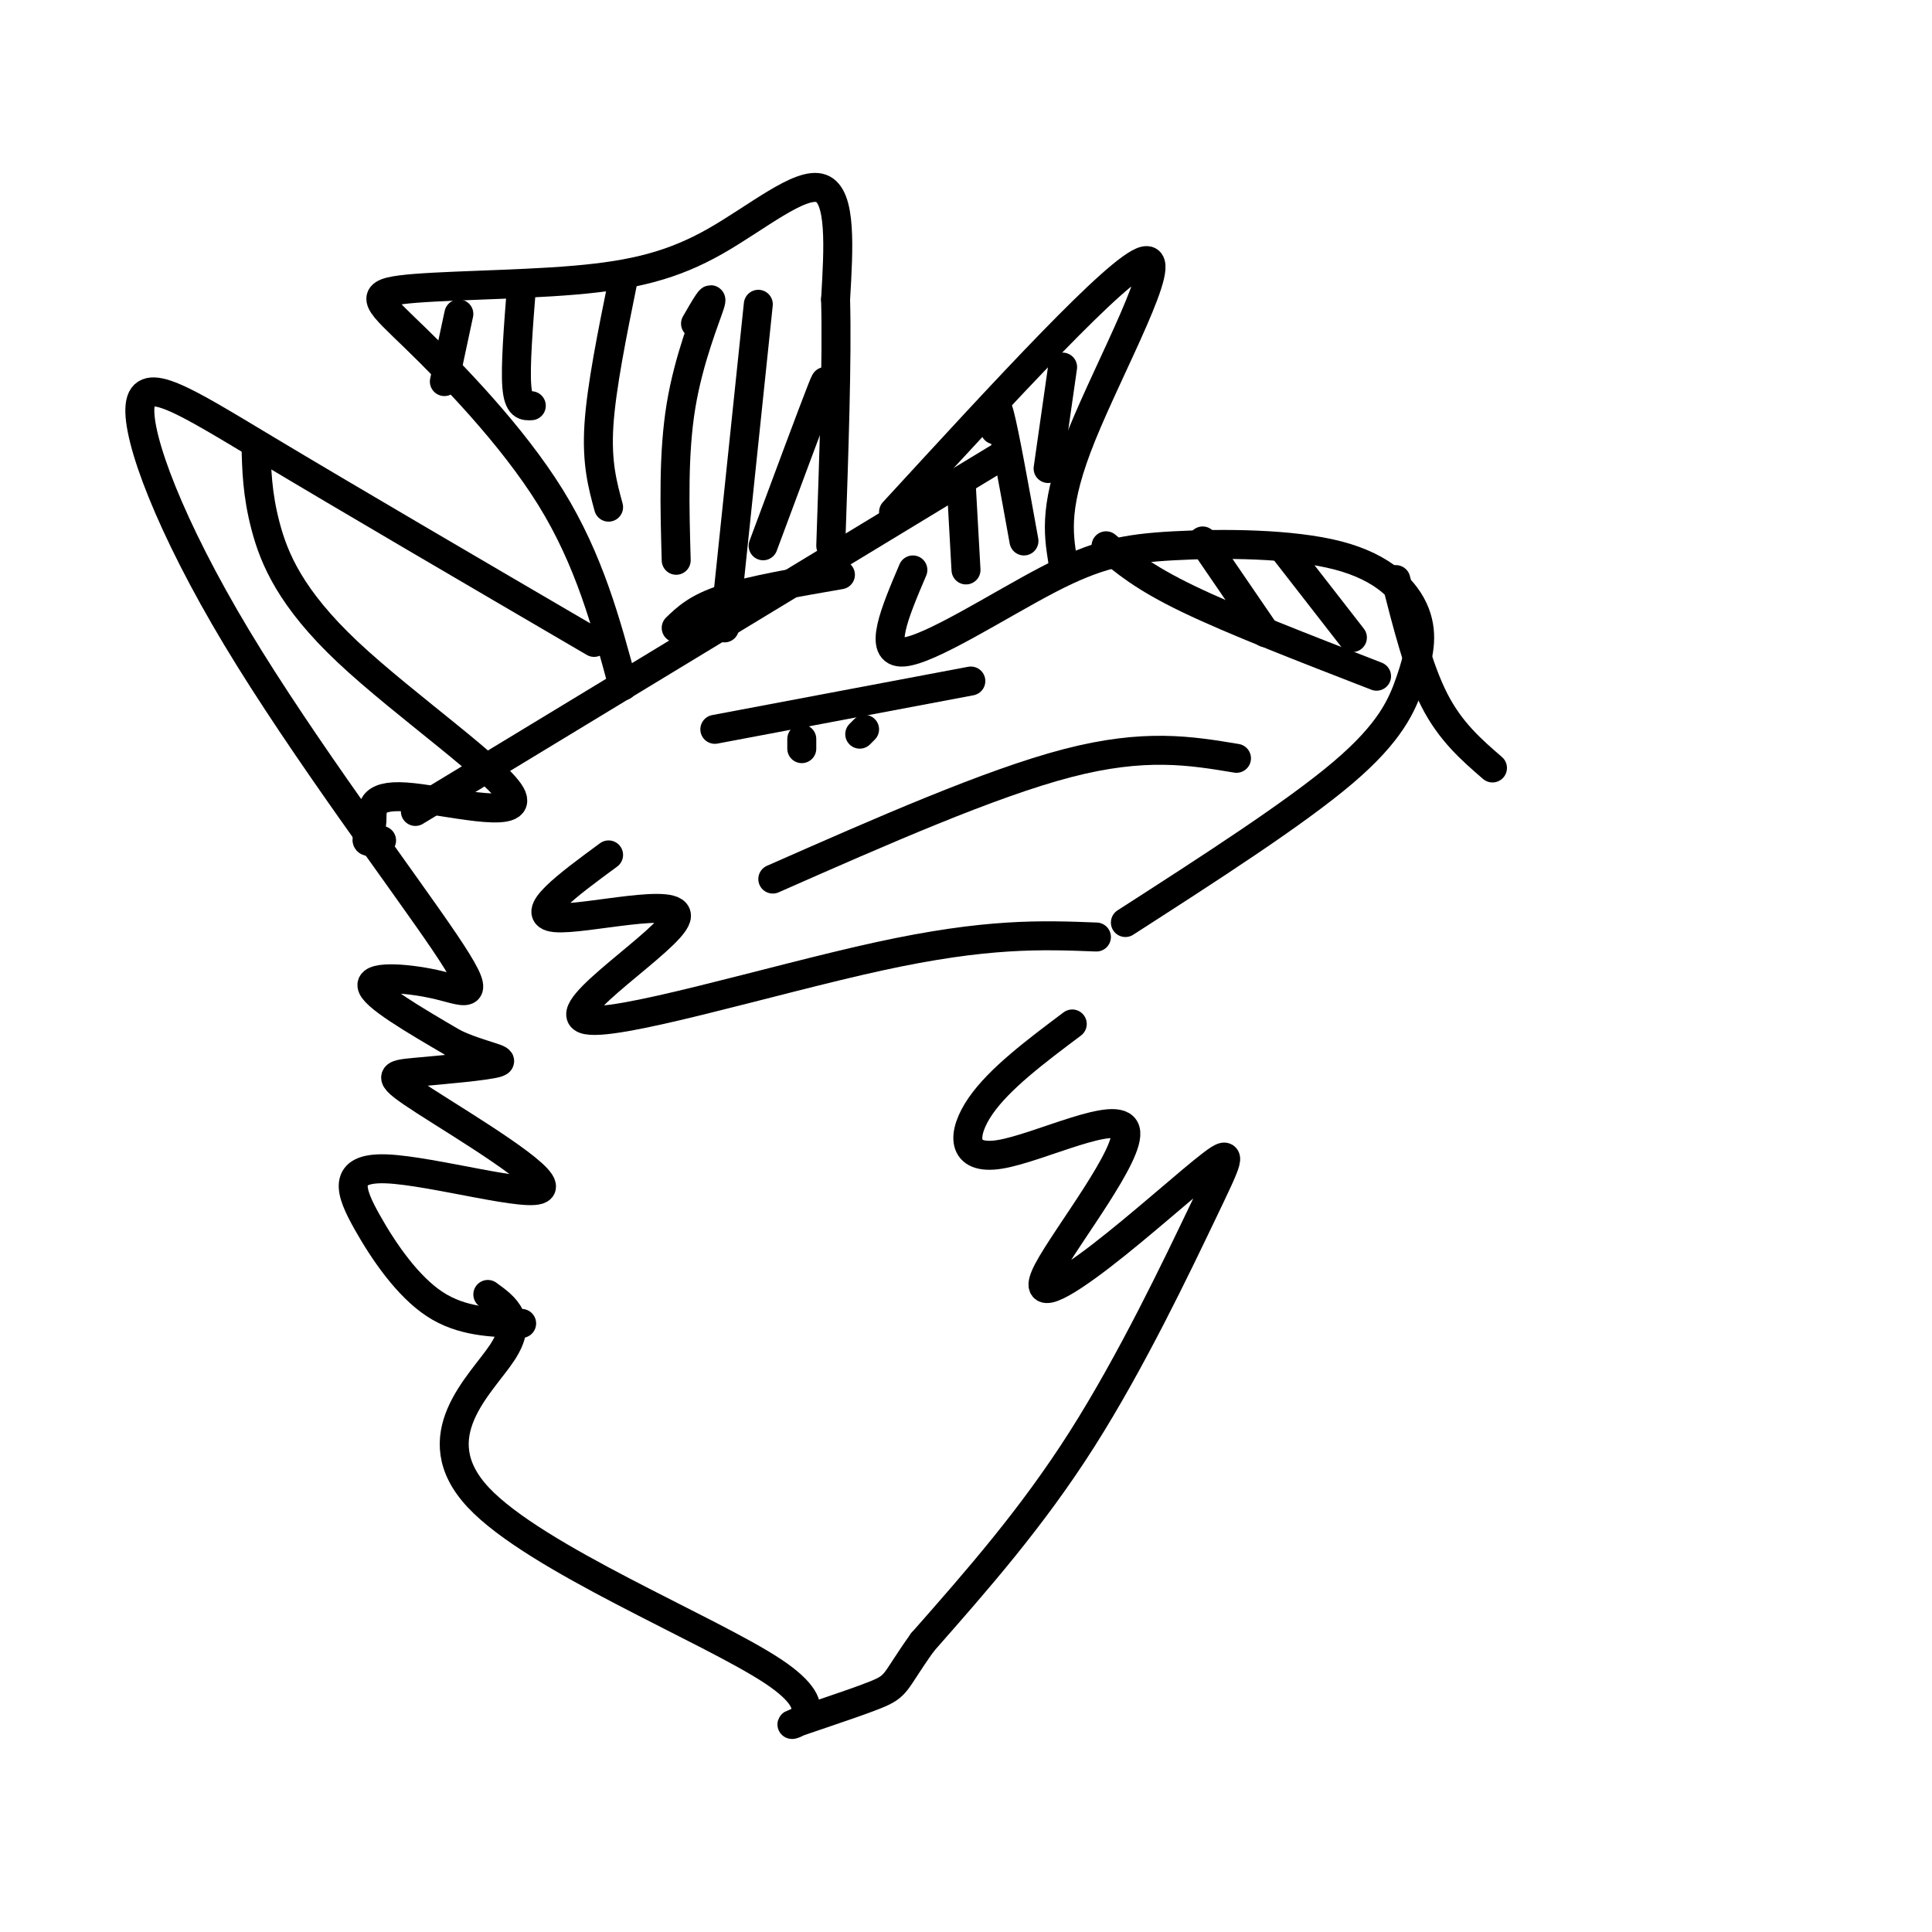
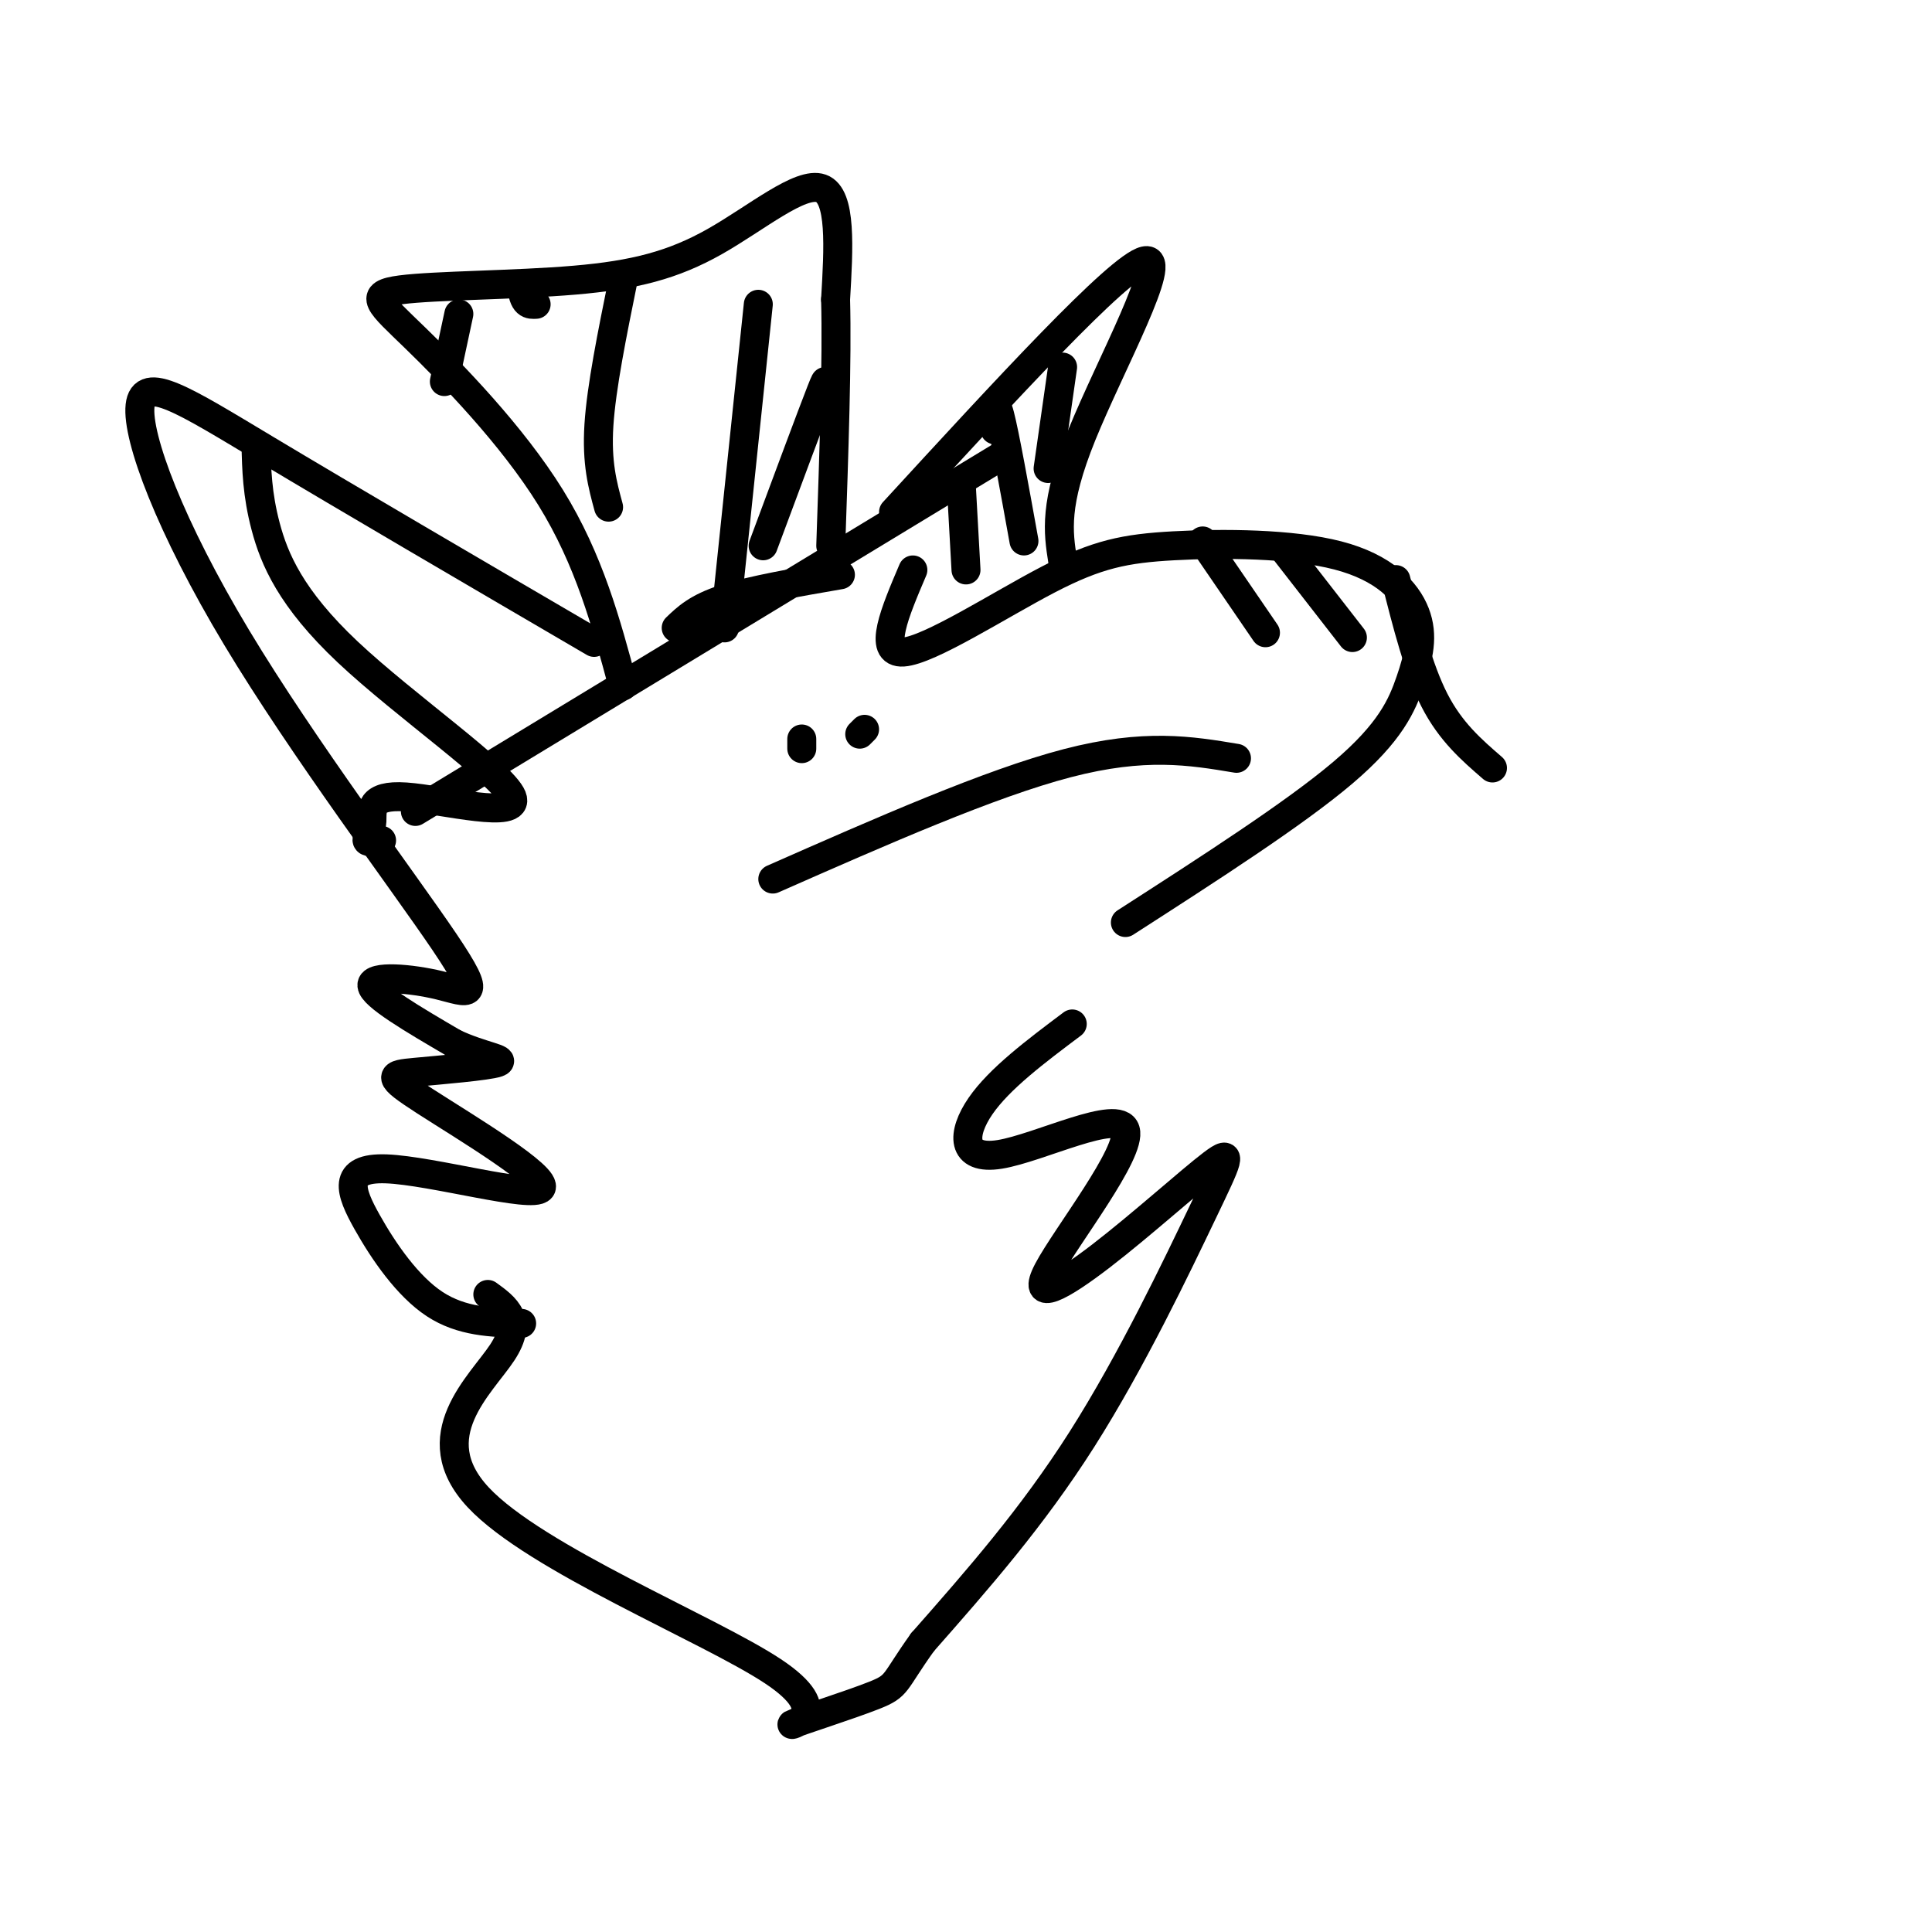
<svg xmlns="http://www.w3.org/2000/svg" viewBox="0 0 400 400" version="1.1">
  <g fill="none" stroke="#000000" stroke-width="6" stroke-linecap="round" stroke-linejoin="round">
    <path d="M140,130c2.167,-2.083 4.333,-4.167 10,-6c5.667,-1.833 14.833,-3.417 24,-5" />
    <path d="M189,118c-3.696,8.675 -7.391,17.350 -2,17c5.391,-0.350 19.869,-9.725 30,-15c10.131,-5.275 15.915,-6.449 26,-7c10.085,-0.551 24.470,-0.479 34,2c9.530,2.479 14.204,7.366 16,12c1.796,4.634 0.714,9.017 -1,14c-1.714,4.983 -4.061,10.567 -14,19c-9.939,8.433 -27.469,19.717 -45,31" />
-     <path d="M227,194c-11.319,-0.439 -22.638,-0.877 -45,4c-22.362,4.877 -55.767,15.070 -61,13c-5.233,-2.070 17.707,-16.404 19,-21c1.293,-4.596 -19.059,0.544 -25,0c-5.941,-0.544 2.530,-6.772 11,-13" />
    <path d="M160,182c22.500,-9.917 45.000,-19.833 61,-24c16.000,-4.167 25.500,-2.583 35,-1" />
    <path d="M166,153c0.000,0.000 0.000,2.000 0,2" />
    <path d="M178,152c0.000,0.000 1.000,-1.000 1,-1" />
    <path d="M86,168c0.000,0.000 122.000,-74.000 122,-74" />
    <path d="M129,142c-3.502,-13.042 -7.003,-26.084 -15,-39c-7.997,-12.916 -20.488,-25.707 -28,-33c-7.512,-7.293 -10.043,-9.087 -3,-10c7.043,-0.913 23.661,-0.946 36,-2c12.339,-1.054 20.399,-3.130 29,-8c8.601,-4.870 17.743,-12.534 22,-11c4.257,1.534 3.628,12.267 3,23" />
    <path d="M173,62c0.333,12.333 -0.333,31.667 -1,51" />
    <path d="M95,65c0.000,0.000 -3.000,14.000 -3,14" />
-     <path d="M108,59c-0.667,8.417 -1.333,16.833 -1,21c0.333,4.167 1.667,4.083 3,4" />
+     <path d="M108,59c0.333,4.167 1.667,4.083 3,4" />
    <path d="M129,58c-2.250,11.083 -4.500,22.167 -5,30c-0.500,7.833 0.750,12.417 2,17" />
-     <path d="M144,67c1.911,-3.311 3.822,-6.622 3,-4c-0.822,2.622 -4.378,11.178 -6,21c-1.622,9.822 -1.311,20.911 -1,32" />
    <path d="M157,63c0.000,0.000 -7.000,67.000 -7,67" />
    <path d="M169,85c1.417,-4.333 2.833,-8.667 1,-4c-1.833,4.667 -6.917,18.333 -12,32" />
    <path d="M123,133c-25.531,-14.921 -51.061,-29.843 -68,-40c-16.939,-10.157 -25.286,-15.550 -26,-9c-0.714,6.550 6.204,25.042 20,48c13.796,22.958 34.471,50.380 43,63c8.529,12.620 4.912,10.436 -1,9c-5.912,-1.436 -14.118,-2.125 -14,0c0.118,2.125 8.559,7.062 17,12" />
    <path d="M94,216c5.593,2.653 11.075,3.287 9,4c-2.075,0.713 -11.706,1.506 -17,2c-5.294,0.494 -6.249,0.689 2,6c8.249,5.311 25.702,15.738 24,18c-1.702,2.262 -22.559,-3.641 -32,-4c-9.441,-0.359 -7.465,4.826 -4,11c3.465,6.174 8.419,13.335 14,17c5.581,3.665 11.791,3.832 18,4" />
    <path d="M222,212c-7.553,5.670 -15.107,11.339 -19,17c-3.893,5.661 -4.127,11.313 4,10c8.127,-1.313 24.614,-9.591 26,-5c1.386,4.591 -12.330,22.052 -16,29c-3.670,6.948 2.707,3.384 11,-3c8.293,-6.384 18.501,-15.587 23,-19c4.499,-3.413 3.288,-1.034 -2,10c-5.288,11.034 -14.654,30.724 -25,47c-10.346,16.276 -21.673,29.138 -33,42" />
    <path d="M191,340c-6.132,8.571 -4.960,8.998 -10,11c-5.040,2.002 -16.290,5.578 -17,6c-0.710,0.422 9.119,-2.310 -4,-11c-13.119,-8.690 -49.186,-23.340 -61,-36c-11.814,-12.660 0.625,-23.332 5,-30c4.375,-6.668 0.688,-9.334 -3,-12" />
-     <path d="M148,151c0.000,0.000 53.000,-10.000 53,-10" />
    <path d="M185,106c23.311,-25.378 46.622,-50.756 52,-52c5.378,-1.244 -7.178,21.644 -13,36c-5.822,14.356 -4.911,20.178 -4,26" />
    <path d="M199,100c0.000,0.000 1.000,18.000 1,18" />
    <path d="M206,89c0.000,-3.417 0.000,-6.833 1,-3c1.000,3.833 3.000,14.917 5,26" />
    <path d="M220,76c0.000,0.000 -3.000,21.000 -3,21" />
    <path d="M53,92c0.116,5.160 0.233,10.319 2,17c1.767,6.681 5.186,14.883 17,26c11.814,11.117 32.025,25.147 34,30c1.975,4.853 -14.285,0.528 -22,0c-7.715,-0.528 -6.885,2.743 -7,5c-0.115,2.257 -1.176,3.502 -1,4c0.176,0.498 1.588,0.249 3,0" />
-     <path d="M229,113c3.833,3.250 7.667,6.500 17,11c9.333,4.500 24.167,10.250 39,16" />
    <path d="M249,112c0.000,0.000 13.000,19.000 13,19" />
    <path d="M266,114c0.000,0.000 14.000,18.000 14,18" />
    <path d="M289,120c2.333,9.250 4.667,18.500 8,25c3.333,6.500 7.667,10.250 12,14" />
  </g>
</svg>